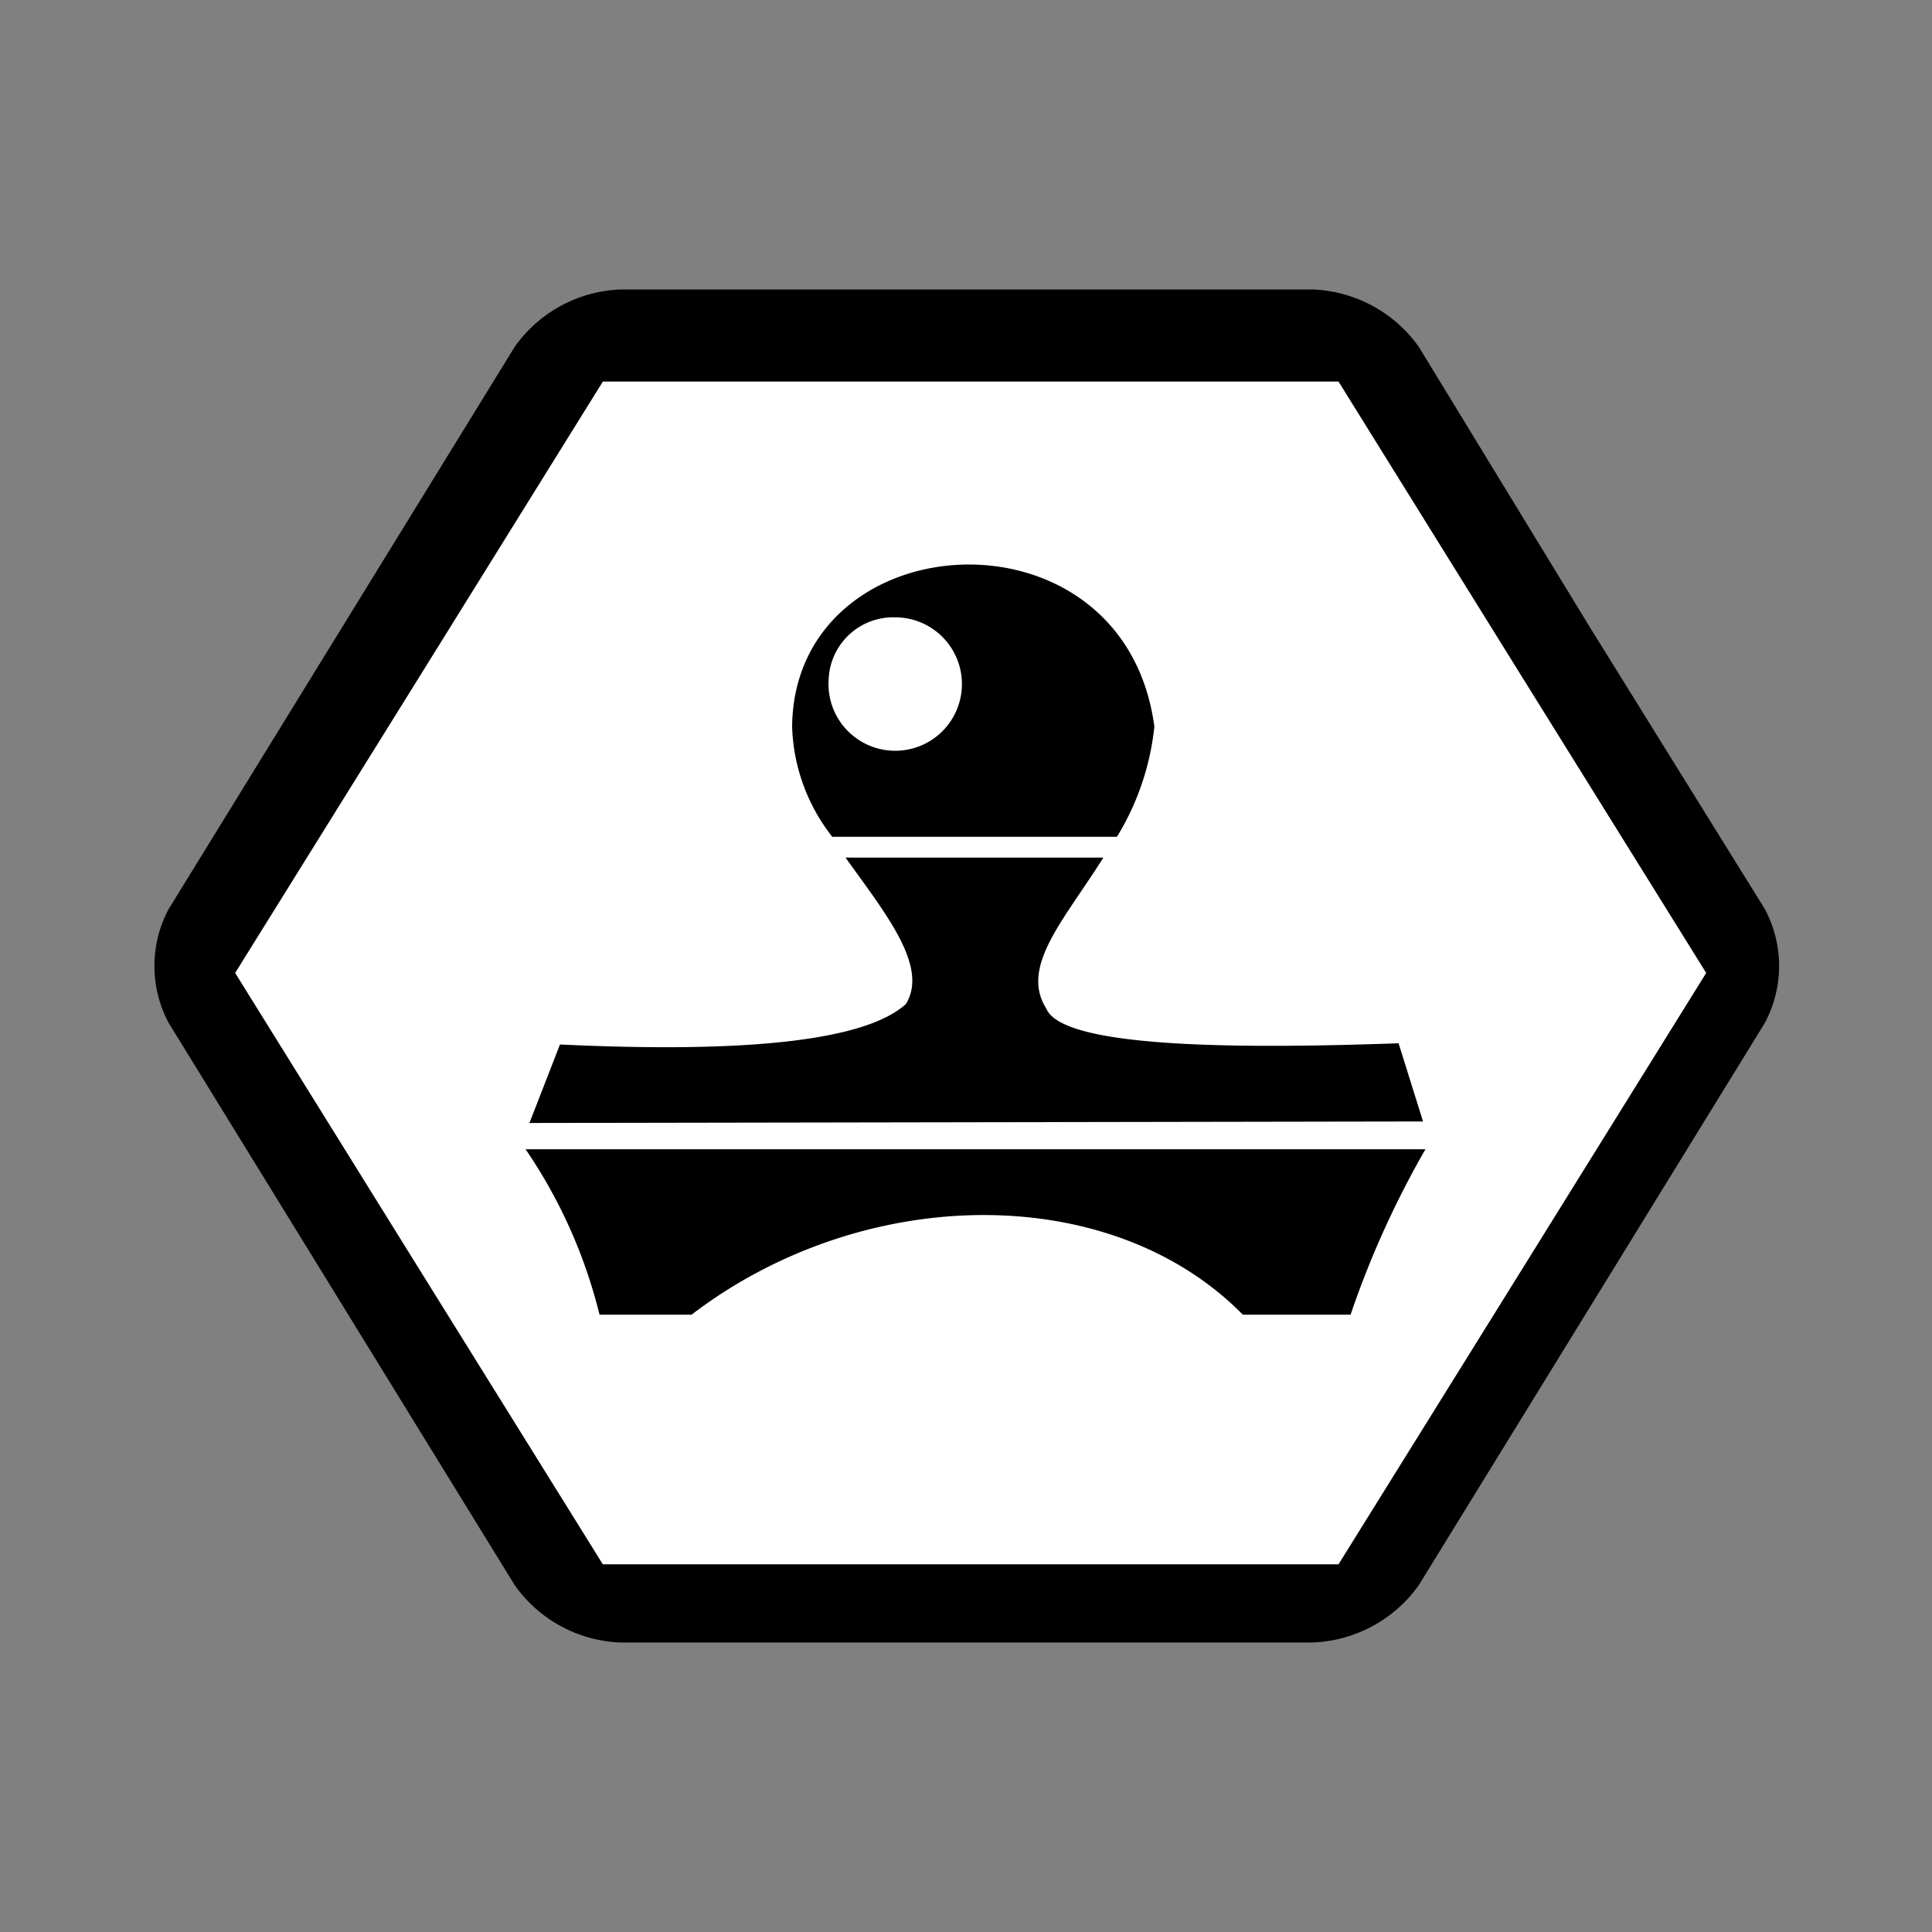
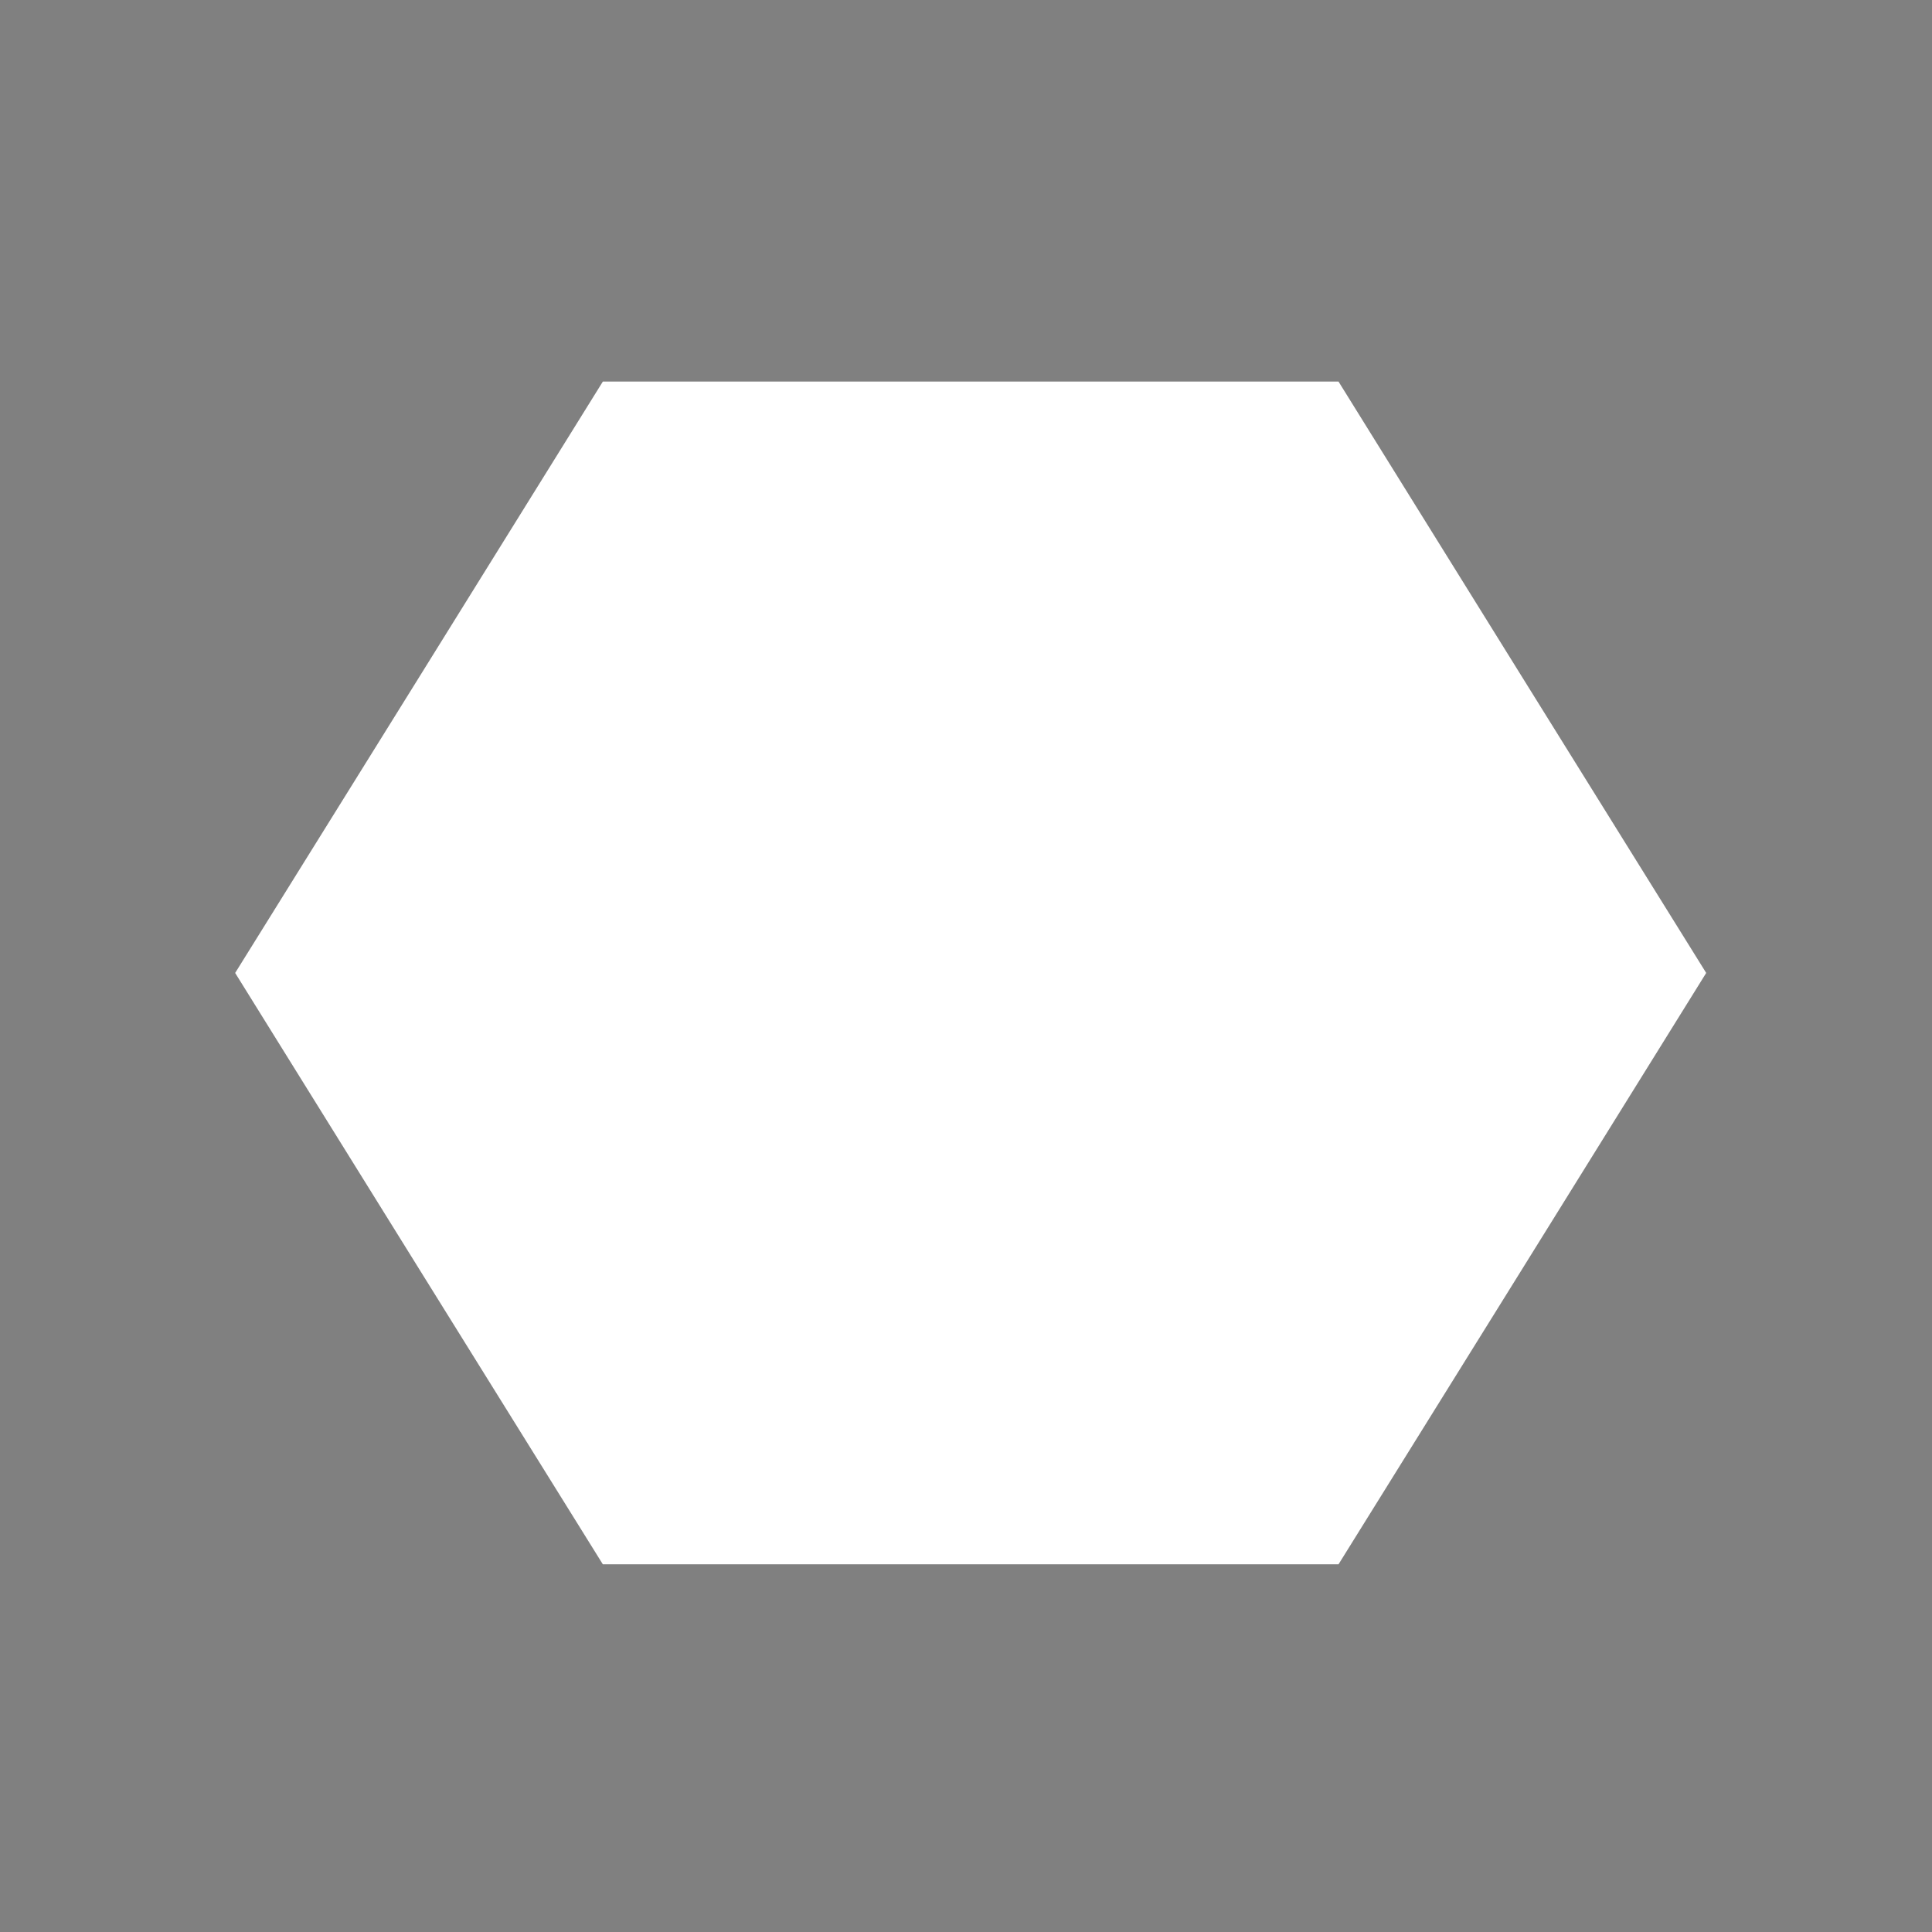
<svg xmlns="http://www.w3.org/2000/svg" id="Vrstva_1" data-name="Vrstva 1" viewBox="0 0 64 64">
  <rect x="0" y="0" width="64" height="64" fill="#808080" stroke="none" />
  <defs>
    <style>.cls-1,.cls-2{fill-rule:evenodd;}.cls-2{fill:#fff;}</style>
  </defs>
  <title>Eco garantie</title>
-   <path class="cls-1" d="M47,52.51l5.73-9.31,5.73-9.31a4,4,0,0,0,0-3.78L52.68,20.8,47,11.49a4.52,4.52,0,0,0-3.49-1.9H20.54a4.5,4.5,0,0,0-3.49,1.9L11.32,20.8,5.59,30.11a4,4,0,0,0,0,3.78l5.73,9.31,5.73,9.31a4.5,4.5,0,0,0,3.49,1.9H43.46A4.52,4.52,0,0,0,47,52.51Z" />
  <polygon class="cls-2" points="44.34 51.82 32.15 51.82 19.97 51.82 13.88 42.03 7.79 32.23 13.88 22.44 19.97 12.64 32.15 12.64 44.34 12.64 50.43 22.44 56.52 32.23 50.43 42.03 44.34 51.82" />
-   <path class="cls-1" d="M27.57,27.72a6.2,6.2,0,0,1-1.33-3.65c.07-6.81,11-7.5,12,0A8.71,8.71,0,0,1,37,27.72Zm-.12-5.21a2.21,2.21,0,1,0,2.2-2.06,2.14,2.14,0,0,0-2.2,2.06Zm-9.9,14.66,1-2.57q9.48.45,11.46-1.34c.76-1.25-.68-3-2-4.85h8.54c-1.3,2.07-2.77,3.61-1.89,5,.55,1.36,6.81,1.32,11.67,1.15l.81,2.59-29.62.05Zm5.36,6.38c5.69-4.35,13.88-4.45,18.26,0h3.57a30.91,30.91,0,0,1,2.48-5.48H17.41a16.85,16.85,0,0,1,2.45,5.48Z" />
</svg>